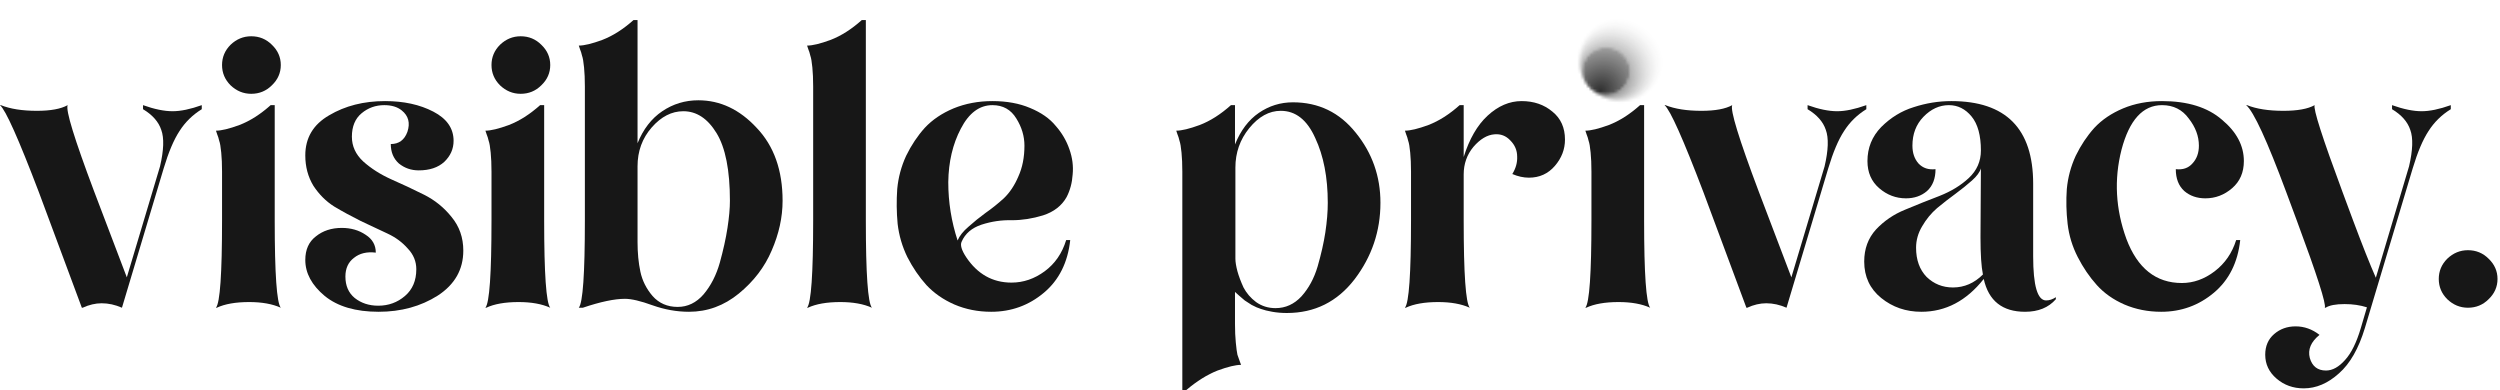
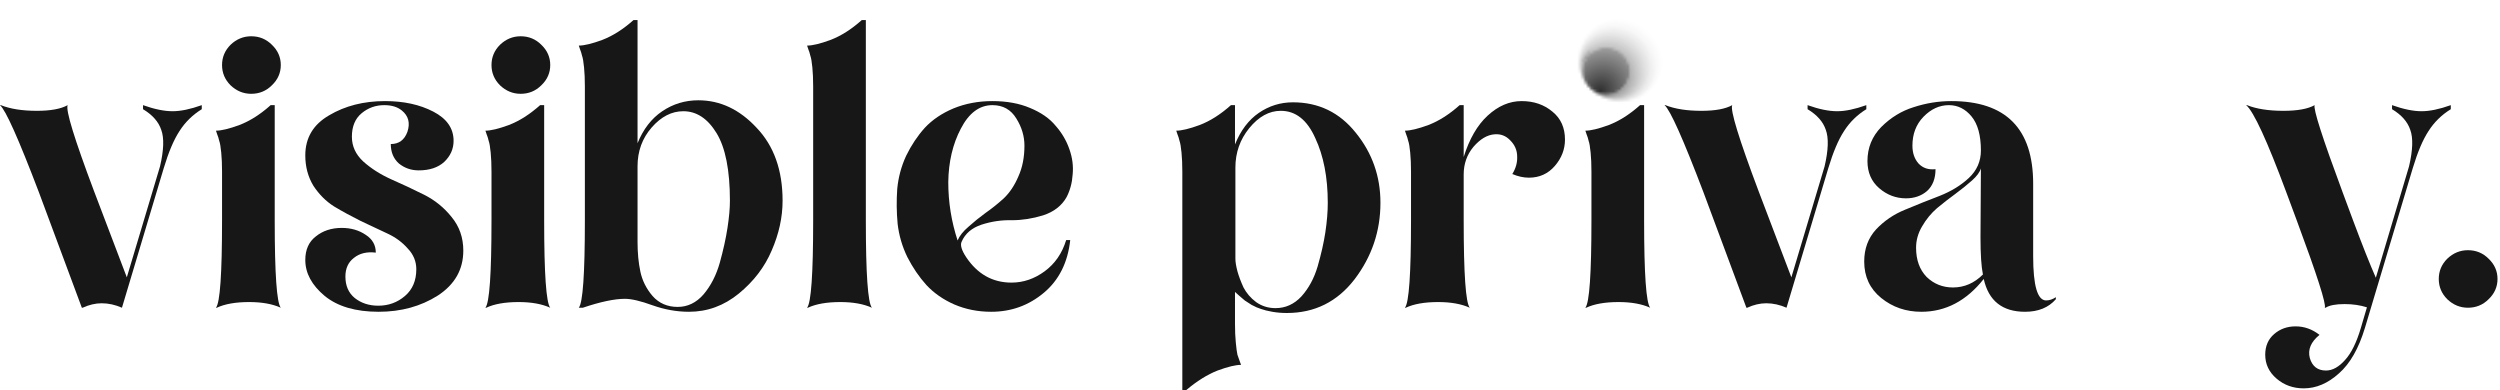
<svg xmlns="http://www.w3.org/2000/svg" width="890" height="139" viewBox="0 0 890 139" fill="none">
  <path d="M13.847 68.443C6.635 49.5 2.019 39.163 0 37.432H0.288C3.654 38.779 7.933 39.452 13.126 39.452C18.03 39.452 21.684 38.779 24.088 37.432C23.318 39.163 26.444 49.356 33.463 68.011L45.146 98.733L56.974 59.212C58.32 53.443 58.464 49.116 57.406 46.231C56.445 43.346 54.281 40.894 50.916 38.875V37.432C54.954 38.875 58.464 39.596 61.445 39.596C64.33 39.596 67.791 38.875 71.83 37.432V38.875C68.561 40.894 65.916 43.49 63.897 46.663C61.878 49.741 60.003 54.164 58.272 59.933L43.415 109.551C41.011 108.493 38.607 107.964 36.203 107.964C33.992 107.964 31.732 108.493 29.424 109.551H29.136L13.847 68.443Z" fill="#171717" />
  <path d="M76.885 109.551C78.328 107.82 79.049 97.483 79.049 78.54V61.087C79.049 58.491 78.953 56.231 78.76 54.308C78.568 52.289 78.328 50.895 78.039 50.125C77.847 49.26 77.606 48.49 77.318 47.817C77.029 47.048 76.885 46.615 76.885 46.519C78.808 46.519 81.597 45.846 85.251 44.5C89.001 43.058 92.703 40.702 96.357 37.432H97.799V78.54C97.799 97.483 98.521 107.82 99.963 109.551C96.982 108.205 93.232 107.532 88.713 107.532C83.905 107.532 80.058 108.205 77.174 109.551H76.885ZM82.078 30.365C80.058 28.345 79.049 25.942 79.049 23.153C79.049 20.364 80.058 17.96 82.078 15.941C84.193 13.922 86.645 12.912 89.434 12.912C92.318 12.912 94.77 13.922 96.79 15.941C98.905 17.96 99.963 20.364 99.963 23.153C99.963 25.942 98.905 28.345 96.79 30.365C94.77 32.384 92.318 33.394 89.434 33.394C86.645 33.394 84.193 32.384 82.078 30.365Z" fill="#171717" />
  <path d="M134.792 110.993C126.618 110.993 120.224 109.118 115.608 105.368C110.993 101.522 108.685 97.243 108.685 92.531C108.685 88.877 109.935 86.088 112.435 84.165C114.935 82.146 118.012 81.136 121.666 81.136C124.936 81.136 127.772 81.954 130.176 83.588C132.58 85.127 133.782 87.242 133.782 89.935C130.609 89.55 128.013 90.175 125.993 91.81C123.974 93.348 122.964 95.56 122.964 98.445C122.964 101.714 124.07 104.262 126.282 106.089C128.59 107.916 131.378 108.83 134.648 108.83C138.302 108.83 141.475 107.676 144.167 105.368C146.86 103.06 148.206 99.887 148.206 95.848C148.206 93.06 147.196 90.608 145.177 88.492C143.254 86.281 140.85 84.502 137.965 83.156C135.08 81.809 131.907 80.319 128.445 78.684C124.984 76.953 121.81 75.222 118.926 73.492C116.041 71.665 113.589 69.213 111.57 66.135C109.646 62.962 108.685 59.356 108.685 55.318C108.685 49.068 111.522 44.308 117.195 41.038C122.868 37.673 129.503 35.99 137.1 35.99C143.734 35.99 149.456 37.24 154.264 39.74C159.072 42.24 161.476 45.702 161.476 50.125C161.476 53.01 160.37 55.51 158.158 57.626C155.947 59.645 152.918 60.654 149.071 60.654C146.379 60.654 144.023 59.837 142.004 58.203C140.08 56.472 139.119 54.164 139.119 51.279C142.004 51.279 143.975 49.837 145.033 46.952C146.09 43.779 145.417 41.231 143.013 39.307C141.475 38.057 139.407 37.432 136.811 37.432C133.734 37.432 131.042 38.394 128.734 40.317C126.426 42.24 125.272 45.029 125.272 48.683C125.272 52.048 126.618 54.981 129.311 57.481C132.099 59.981 135.417 62.097 139.263 63.828C143.206 65.559 147.1 67.386 150.946 69.309C154.793 71.232 158.062 73.876 160.754 77.242C163.543 80.607 164.937 84.598 164.937 89.213C164.937 95.945 161.908 101.281 155.85 105.224C149.792 109.07 142.773 110.993 134.792 110.993Z" fill="#171717" />
  <path d="M172.808 109.551C174.251 107.82 174.972 97.483 174.972 78.54V61.087C174.972 58.491 174.876 56.231 174.683 54.308C174.491 52.289 174.251 50.895 173.962 50.125C173.77 49.26 173.53 48.49 173.241 47.817C172.953 47.048 172.808 46.615 172.808 46.519C174.731 46.519 177.52 45.846 181.174 44.5C184.924 43.058 188.626 40.702 192.28 37.432H193.723V78.54C193.723 97.483 194.444 107.82 195.886 109.551C192.905 108.205 189.155 107.532 184.636 107.532C179.828 107.532 175.982 108.205 173.097 109.551H172.808ZM178.001 30.365C175.982 28.345 174.972 25.942 174.972 23.153C174.972 20.364 175.982 17.96 178.001 15.941C180.116 13.922 182.568 12.912 185.357 12.912C188.242 12.912 190.694 13.922 192.713 15.941C194.829 17.96 195.886 20.364 195.886 23.153C195.886 25.942 194.829 28.345 192.713 30.365C190.694 32.384 188.242 33.394 185.357 33.394C182.568 33.394 180.116 32.384 178.001 30.365Z" fill="#171717" />
  <path d="M208.214 30.797C208.214 28.201 208.118 25.942 207.926 24.018C207.733 21.999 207.493 20.605 207.204 19.835C207.012 18.97 206.772 18.201 206.483 17.528C206.195 16.758 206.05 16.326 206.05 16.23C207.974 16.23 210.762 15.556 214.416 14.21C218.166 12.768 221.868 10.412 225.522 7.143H226.965V50.991C228.984 45.99 231.917 42.192 235.763 39.596C239.61 37 243.889 35.702 248.6 35.702C256.389 35.702 263.313 38.971 269.371 45.51C275.525 51.952 278.602 60.606 278.602 71.472C278.602 77.338 277.304 83.252 274.707 89.213C272.207 95.079 268.313 100.175 263.024 104.503C257.735 108.83 251.822 110.993 245.283 110.993C240.956 110.993 236.629 110.224 232.302 108.685C228.071 107.147 224.801 106.378 222.493 106.378C218.743 106.378 213.743 107.435 207.493 109.551H206.05C207.493 107.82 208.214 97.483 208.214 78.54V30.797ZM226.965 59.212V86.184C226.965 90.031 227.301 93.541 227.974 96.714C228.648 99.887 230.09 102.772 232.302 105.368C234.609 107.964 237.59 109.262 241.244 109.262C244.802 109.262 247.879 107.772 250.475 104.791C253.072 101.714 254.995 97.964 256.245 93.541C257.495 89.021 258.408 84.886 258.985 81.136C259.562 77.386 259.851 74.165 259.851 71.472C259.851 60.606 258.264 52.577 255.091 47.385C251.918 42.192 247.975 39.596 243.264 39.596C239.129 39.596 235.379 41.519 232.013 45.365C228.648 49.212 226.965 53.827 226.965 59.212Z" fill="#171717" />
  <path d="M289.488 30.797C289.488 28.201 289.392 25.942 289.2 24.018C289.007 21.999 288.767 20.605 288.479 19.835C288.286 18.97 288.046 18.201 287.757 17.528C287.469 16.758 287.325 16.326 287.325 16.23C289.248 16.23 292.036 15.556 295.69 14.21C299.441 12.768 303.143 10.412 306.797 7.143H308.239V78.54C308.239 97.483 308.96 107.82 310.403 109.551C307.422 108.205 303.671 107.532 299.152 107.532C294.344 107.532 290.498 108.205 287.613 109.551H287.325C288.767 107.82 289.488 97.483 289.488 78.54V30.797Z" fill="#171717" />
  <path d="M352.876 110.993C348.164 110.993 343.789 110.128 339.75 108.397C335.808 106.666 332.49 104.358 329.798 101.474C327.202 98.589 324.942 95.271 323.019 91.521C321.192 87.771 320.038 83.829 319.557 79.694C319.172 75.559 319.124 71.424 319.413 67.289C319.798 63.155 320.855 59.212 322.586 55.462C324.413 51.712 326.625 48.394 329.221 45.51C331.913 42.625 335.327 40.317 339.462 38.586C343.693 36.855 348.308 35.99 353.309 35.99C358.405 35.99 362.876 36.807 366.723 38.442C370.665 40.077 373.694 42.192 375.81 44.788C378.021 47.289 379.656 50.077 380.714 53.154C381.771 56.135 382.156 59.116 381.867 62.097C381.675 65.078 380.954 67.77 379.704 70.174C377.973 73.251 375.185 75.415 371.338 76.665C367.588 77.819 363.886 78.396 360.232 78.396C356.578 78.299 352.972 78.828 349.414 79.982C345.952 81.136 343.597 83.156 342.347 86.04C341.77 87.194 342.298 89.021 343.933 91.521C347.972 97.579 353.357 100.608 360.088 100.608C364.319 100.608 368.261 99.262 371.915 96.57C375.569 93.877 378.117 90.175 379.56 85.463H381.002C380.137 93.444 377.012 99.695 371.627 104.214C366.242 108.734 359.992 110.993 352.876 110.993ZM353.309 37.432C348.693 37.432 344.943 40.221 342.058 45.798C339.173 51.279 337.683 57.626 337.587 64.837C337.587 71.953 338.693 78.876 340.904 85.608C341.577 83.973 342.875 82.338 344.799 80.704C346.722 78.973 348.741 77.338 350.857 75.799C353.068 74.261 355.232 72.53 357.347 70.607C359.463 68.588 361.194 65.991 362.54 62.818C363.982 59.645 364.703 55.991 364.703 51.856C364.703 48.49 363.742 45.269 361.819 42.192C359.895 39.019 357.059 37.432 353.309 37.432Z" fill="#171717" />
  <path d="M418.744 46.519C420.667 46.519 423.455 45.846 427.109 44.5C430.86 43.058 434.562 40.702 438.216 37.432H439.658V51.423C441.677 46.423 444.514 42.673 448.168 40.173C451.822 37.673 455.861 36.423 460.284 36.423C469.419 36.423 476.871 40.029 482.641 47.24C488.506 54.452 491.439 62.77 491.439 72.194C491.439 82.29 488.362 91.377 482.208 99.454C476.054 107.435 468.025 111.426 458.12 111.426C456.293 111.426 454.563 111.282 452.928 110.993C451.293 110.705 449.947 110.368 448.889 109.984C447.928 109.695 446.822 109.214 445.572 108.541C444.418 107.772 443.601 107.243 443.12 106.955C442.735 106.666 442.062 106.089 441.1 105.224L439.658 103.926V115.32C439.658 117.82 439.754 120.032 439.947 121.955C440.139 123.975 440.331 125.417 440.523 126.282C440.812 127.148 441.1 127.965 441.389 128.734L441.822 129.888C439.898 129.888 437.11 130.561 433.456 131.908C429.802 133.35 426.1 135.658 422.35 138.831H420.907V61.087C420.907 58.491 420.811 56.231 420.619 54.308C420.426 52.289 420.186 50.895 419.898 50.125C419.705 49.26 419.465 48.49 419.176 47.817C418.888 47.048 418.744 46.615 418.744 46.519ZM439.802 59.645V92.098C439.802 93.252 440.043 94.743 440.523 96.57C441.004 98.3 441.725 100.224 442.687 102.339C443.745 104.358 445.235 106.089 447.158 107.532C449.178 108.974 451.485 109.695 454.082 109.695C457.64 109.695 460.717 108.301 463.313 105.512C465.909 102.627 467.832 99.07 469.082 94.839C470.332 90.512 471.246 86.473 471.823 82.723C472.4 78.876 472.688 75.367 472.688 72.194C472.688 63.155 471.198 55.462 468.217 49.116C465.332 42.673 461.246 39.452 455.957 39.452C451.822 39.452 448.072 41.519 444.706 45.654C441.437 49.693 439.802 54.356 439.802 59.645Z" fill="#171717" />
  <path d="M502.322 61.087C502.322 58.491 502.226 56.231 502.034 54.308C501.841 52.289 501.601 50.895 501.313 50.125C501.12 49.26 500.88 48.49 500.591 47.817C500.303 47.048 500.159 46.615 500.159 46.519C502.082 46.519 504.87 45.846 508.524 44.5C512.275 43.058 515.977 40.702 519.631 37.432H521.073V55.895C523.092 49.452 525.929 44.548 529.583 41.182C533.333 37.721 537.372 35.99 541.699 35.99C546.026 35.99 549.68 37.24 552.661 39.74C555.642 42.144 557.132 45.462 557.132 49.693C557.132 53.154 555.93 56.279 553.526 59.068C551.122 61.856 548.045 63.251 544.295 63.251C542.372 63.251 540.401 62.818 538.382 61.953C539.632 59.933 540.209 57.866 540.112 55.751C540.112 53.539 539.295 51.616 537.66 49.981C536.122 48.346 534.247 47.625 532.035 47.817C529.439 48.01 526.939 49.5 524.535 52.289C522.227 55.077 521.073 58.347 521.073 62.097V78.54C521.073 97.483 521.794 107.82 523.237 109.551C520.256 108.205 516.506 107.532 511.986 107.532C507.178 107.532 503.332 108.205 500.447 109.551H500.159C501.601 107.82 502.322 97.483 502.322 78.54V61.087Z" fill="#171717" />
  <path d="M564.389 109.551C565.832 107.82 566.553 97.483 566.553 78.54V61.087C566.553 58.491 566.457 56.231 566.264 54.308C566.072 52.289 565.832 50.895 565.543 50.125C565.351 49.26 565.11 48.49 564.822 47.817C564.534 47.048 564.389 46.615 564.389 46.519C566.312 46.519 569.101 45.846 572.755 44.5C576.505 43.058 580.207 40.702 583.861 37.432H585.304V78.54C585.304 97.483 586.025 107.82 587.467 109.551C584.486 108.205 580.736 107.532 576.217 107.532C571.409 107.532 567.563 108.205 564.678 109.551H564.389Z" fill="#171717" />
  <path d="M606.43 68.443C599.218 49.5 594.602 39.163 592.583 37.432H592.872C596.237 38.779 600.516 39.452 605.709 39.452C610.613 39.452 614.267 38.779 616.671 37.432C615.901 39.163 619.027 49.356 626.046 68.011L637.729 98.733L649.557 59.212C650.903 53.443 651.047 49.116 649.989 46.231C649.028 43.346 646.864 40.894 643.499 38.875V37.432C647.537 38.875 651.047 39.596 654.028 39.596C656.913 39.596 660.375 38.875 664.413 37.432V38.875C661.144 40.894 658.499 43.49 656.48 46.663C654.461 49.741 652.586 54.164 650.855 59.933L635.998 109.551C633.595 108.493 631.191 107.964 628.787 107.964C626.575 107.964 624.315 108.493 622.008 109.551H621.719L606.43 68.443Z" fill="#171717" />
  <path d="M663.659 93.108C663.659 88.588 665.054 84.79 667.842 81.713C670.727 78.636 674.189 76.28 678.227 74.645C682.362 72.915 686.449 71.28 690.487 69.741C694.622 68.107 698.084 65.991 700.872 63.395C703.757 60.703 705.2 57.433 705.2 53.587C705.2 48.202 704.094 44.163 701.882 41.471C699.67 38.779 696.978 37.432 693.805 37.432C690.439 37.432 687.41 38.827 684.718 41.615C682.122 44.308 680.823 47.721 680.823 51.856C680.823 54.452 681.545 56.568 682.987 58.203C684.526 59.837 686.545 60.51 689.045 60.222C689.045 63.587 688.035 66.184 686.016 68.011C683.997 69.741 681.497 70.607 678.516 70.607C674.958 70.607 671.785 69.405 668.996 67.001C666.207 64.597 664.813 61.376 664.813 57.337C664.813 52.625 666.448 48.587 669.717 45.221C673.083 41.856 676.929 39.5 681.256 38.154C685.679 36.711 690.151 35.99 694.67 35.99C714.094 35.99 723.806 45.798 723.806 65.414V91.233C723.806 101.714 725.345 106.955 728.422 106.955C729.576 106.955 730.729 106.57 731.883 105.801V106.522C729.287 109.503 725.633 110.993 720.921 110.993C712.844 110.993 707.94 107.099 706.209 99.31C700.055 107.099 692.651 110.993 683.997 110.993C678.516 110.993 673.756 109.359 669.717 106.089C665.679 102.82 663.659 98.493 663.659 93.108ZM682.122 88.204C682.122 92.531 683.372 95.993 685.872 98.589C688.468 101.089 691.593 102.339 695.247 102.339C699.286 102.339 702.844 100.8 705.921 97.723C705.344 94.935 705.055 90.512 705.055 84.454L705.2 59.933C704.815 61.279 703.757 62.722 702.026 64.26C700.295 65.799 698.324 67.386 696.113 69.02C693.997 70.559 691.834 72.242 689.622 74.069C687.506 75.896 685.728 78.059 684.285 80.559C682.843 82.963 682.122 85.511 682.122 88.204Z" fill="#171717" />
-   <path d="M769.392 110.993C764.68 110.993 760.305 110.128 756.266 108.397C752.324 106.666 749.054 104.358 746.458 101.474C743.862 98.589 741.602 95.271 739.679 91.521C737.756 87.771 736.554 83.829 736.073 79.694C735.592 75.559 735.496 71.424 735.785 67.289C736.169 63.155 737.227 59.212 738.958 55.462C740.785 51.712 742.996 48.394 745.593 45.51C748.285 42.625 751.699 40.317 755.833 38.586C759.968 36.855 764.584 35.99 769.68 35.99C778.815 35.99 785.931 38.202 791.027 42.625C796.22 46.952 798.816 51.856 798.816 57.337C798.816 61.376 797.422 64.597 794.633 67.001C791.845 69.405 788.671 70.607 785.114 70.607C782.133 70.607 779.633 69.741 777.613 68.011C775.594 66.184 774.584 63.587 774.584 60.222C777.084 60.51 779.056 59.837 780.498 58.203C782.037 56.568 782.806 54.452 782.806 51.856C782.806 48.49 781.604 45.269 779.2 42.192C776.892 39.019 773.719 37.432 769.68 37.432C762.853 37.432 758.045 42.721 755.257 53.298C752.564 63.876 753.141 74.453 756.987 85.031C760.93 95.512 767.517 100.752 776.748 100.752C780.883 100.752 784.777 99.358 788.431 96.57C792.085 93.781 794.633 90.079 796.076 85.463H797.518C796.653 93.444 793.527 99.695 788.143 104.214C782.758 108.734 776.507 110.993 769.392 110.993Z" fill="#171717" />
  <path d="M799.642 37.432H799.931C803.296 38.779 807.623 39.452 812.912 39.452C817.912 39.452 821.614 38.779 824.018 37.432C823.441 38.682 826.759 49.019 833.971 68.443L837.721 78.54C840.99 87.29 843.682 94.069 845.798 98.877L857.625 59.212C858.972 53.443 859.116 49.116 858.058 46.231C857.097 43.346 854.933 40.894 851.567 38.875V37.432C855.606 38.875 859.116 39.596 862.097 39.596C864.981 39.596 868.443 38.875 872.482 37.432V38.875C869.212 40.894 866.568 43.49 864.549 46.663C862.529 49.741 860.654 54.164 858.924 59.933L841.904 116.763C839.692 124.071 836.615 129.456 832.672 132.917C828.73 136.475 824.547 138.254 820.124 138.254C816.374 138.254 813.152 137.1 810.46 134.792C807.767 132.485 806.421 129.648 806.421 126.282C806.421 123.205 807.479 120.753 809.594 118.926C811.71 117.099 814.258 116.186 817.239 116.186C820.316 116.186 823.153 117.195 825.749 119.215C822.672 121.715 821.518 124.455 822.287 127.436C823.153 130.417 825.076 131.908 828.057 131.908C830.365 131.908 832.624 130.658 834.836 128.157C837.048 125.753 838.923 121.955 840.461 116.763L842.625 109.407C840.221 108.637 837.576 108.253 834.692 108.253C831.518 108.253 829.259 108.685 827.913 109.551H827.624C828.201 108.301 824.884 97.964 817.672 78.54L813.922 68.443C807.094 50.077 802.335 39.74 799.642 37.432Z" fill="#171717" />
  <path d="M871.229 106.522C869.209 104.503 868.2 102.099 868.2 99.31C868.2 96.522 869.209 94.118 871.229 92.098C873.344 90.079 875.796 89.069 878.585 89.069C881.47 89.069 883.922 90.079 885.941 92.098C888.056 94.118 889.114 96.522 889.114 99.31C889.114 102.099 888.056 104.503 885.941 106.522C883.922 108.541 881.47 109.551 878.585 109.551C875.796 109.551 873.344 108.541 871.229 106.522Z" fill="#171717" />
  <g style="mix-blend-mode: multiply">
    <mask id="mask0_96_2970" style="mask-type: alpha" maskUnits="userSpaceOnUse" x="555" y="0" width="44" height="43">
      <g clip-path="url(#clip0_96_2970)">
        <path opacity="0.01" d="M589.075 12.105C584.028 5.493 574.575 4.225 567.964 9.273C561.352 14.32 560.09 23.735 565.102 30.345C565.107 30.351 565.111 30.358 565.116 30.364C560.108 23.783 561.375 14.387 567.951 9.367C574.527 4.347 583.944 5.603 588.97 12.185C593.995 18.768 592.733 28.179 586.15 33.205C579.567 38.231 570.176 36.97 565.146 30.406C565.151 30.412 565.156 30.419 565.161 30.425C570.215 37.003 579.644 38.255 586.242 33.217C592.841 28.18 594.123 18.716 589.075 12.105Z" fill="white" />
        <path opacity="0.02" d="M588.969 12.186C583.944 5.604 574.534 4.341 567.951 9.368C561.367 14.394 560.109 23.785 565.116 30.367C565.116 30.367 565.109 30.358 565.105 30.352C565.104 30.351 565.102 30.349 565.101 30.347C560.131 23.796 561.397 14.454 567.937 9.461C574.477 4.468 583.859 5.713 588.863 12.267C593.867 18.821 592.609 28.189 586.056 33.191C579.504 38.194 570.17 36.942 565.161 30.423C565.16 30.422 565.158 30.419 565.157 30.418C565.153 30.413 565.15 30.409 565.146 30.404C570.175 36.969 579.573 38.224 586.15 33.203C592.727 28.182 593.995 18.769 588.969 12.186Z" fill="white" />
        <path opacity="0.03" d="M588.863 12.266C583.86 5.712 574.492 4.456 567.938 9.459C561.384 14.463 560.134 23.796 565.102 30.346C560.155 23.824 561.414 14.523 567.926 9.552C574.438 4.58 583.777 5.822 588.759 12.346C593.74 18.871 592.489 28.198 585.964 33.179C579.44 38.16 570.149 36.914 565.161 30.423C570.171 36.943 579.517 38.184 586.056 33.191C592.596 28.198 593.867 18.82 588.863 12.266Z" fill="white" />
        <path opacity="0.04" d="M588.759 12.345C583.778 5.82 574.451 4.569 567.926 9.55C561.402 14.532 560.155 23.822 565.103 30.345C565.104 30.346 565.106 30.348 565.106 30.35C565.11 30.355 565.113 30.359 565.117 30.364L565.114 30.36C560.176 23.865 561.426 14.596 567.914 9.643C574.401 4.69 583.694 5.93 588.653 12.426C593.612 18.921 592.366 28.207 585.871 33.166C579.376 38.125 570.112 36.882 565.148 30.407L565.145 30.403C565.145 30.403 565.152 30.412 565.156 30.417C565.157 30.418 565.159 30.421 565.16 30.422C570.148 36.913 579.451 38.15 585.963 33.178C592.475 28.207 593.74 18.869 588.759 12.345Z" fill="white" />
        <path opacity="0.05" d="M588.652 12.427C583.694 5.932 574.409 4.685 567.913 9.644C561.418 14.603 560.176 23.867 565.114 30.361C560.198 23.896 561.442 14.668 567.901 9.736C574.361 4.805 583.611 6.041 588.548 12.507C593.484 18.973 592.245 28.218 585.778 33.155C579.311 38.093 570.089 36.854 565.148 30.408C570.112 36.884 579.383 38.12 585.87 33.167C592.358 28.215 593.611 18.922 588.652 12.427Z" fill="white" />
        <path opacity="0.06" d="M588.548 12.506C583.612 6.04 574.368 4.801 567.901 9.738C561.434 14.675 560.198 23.898 565.114 30.363C560.219 23.928 561.459 14.739 567.887 9.831C574.316 4.923 583.528 6.151 588.442 12.587C593.356 19.024 592.122 28.227 585.685 33.141C579.249 38.055 570.067 36.824 565.148 30.405C570.09 36.851 579.319 38.084 585.779 33.152C592.238 28.221 593.484 18.972 588.548 12.506Z" fill="white" />
        <path opacity="0.07" d="M588.442 12.587C583.528 6.15 574.327 4.915 567.889 9.83C561.451 14.745 560.22 23.925 565.115 30.362L565.118 30.365C565.118 30.365 565.111 30.357 565.107 30.351C565.106 30.35 565.104 30.348 565.104 30.346C560.245 23.94 561.481 14.805 567.876 9.922C574.272 5.039 583.445 6.258 588.337 12.667C593.23 19.075 592.001 28.235 585.593 33.128C579.184 38.02 570.059 36.795 565.16 30.42C565.159 30.419 565.157 30.416 565.156 30.415C565.152 30.41 565.149 30.406 565.145 30.401L565.148 30.405C570.066 36.822 579.256 38.048 585.685 33.14C592.114 28.232 593.357 19.025 588.442 12.587Z" fill="white" />
        <path opacity="0.08" d="M588.337 12.667C583.445 6.259 574.285 5.03 567.876 9.923C561.468 14.815 560.244 23.939 565.103 30.347C560.267 23.97 561.498 14.877 567.865 10.016C574.231 5.156 583.361 6.369 588.231 12.748C593.101 19.127 591.878 28.247 585.499 33.117C579.12 37.987 570.036 36.769 565.16 30.423C570.059 36.798 579.197 38.014 585.592 33.131C591.988 28.248 593.23 19.076 588.337 12.667Z" fill="white" />
        <path opacity="0.09" d="M588.231 12.748C583.361 6.369 574.243 5.144 567.864 10.015C561.485 14.885 560.266 23.968 565.102 30.345C565.103 30.346 565.105 30.349 565.106 30.35C565.11 30.355 565.113 30.359 565.117 30.364C560.286 24.016 561.507 14.951 567.851 10.107C574.196 5.263 583.279 6.478 588.127 12.828C592.974 19.177 591.757 28.254 585.407 33.102C579.057 37.95 569.997 36.736 565.145 30.401C565.145 30.401 565.152 30.41 565.156 30.415C565.157 30.417 565.159 30.419 565.16 30.421C570.037 36.766 579.133 37.975 585.499 33.114C591.866 28.254 593.102 19.127 588.231 12.748Z" fill="white" />
        <path opacity="0.1" d="M588.126 12.829C583.279 6.479 574.201 5.263 567.851 10.11C561.501 14.958 560.285 24.018 565.116 30.368C565.116 30.368 565.107 30.355 565.103 30.35C560.311 24.03 561.531 15.021 567.838 10.205C574.146 5.389 583.195 6.589 588.021 12.91C592.846 19.23 591.634 28.267 585.313 33.092C578.993 37.917 569.991 36.711 565.16 30.422C565.155 30.415 565.15 30.409 565.146 30.404C569.997 36.737 579.063 37.948 585.408 33.105C591.753 28.261 592.974 19.179 588.126 12.829Z" fill="white" />
        <path opacity="0.11" d="M588.021 12.909C583.195 6.589 574.159 5.377 567.839 10.202C561.518 15.028 560.31 24.029 565.103 30.347C560.333 24.057 561.547 15.089 567.826 10.295C574.106 5.5 583.113 6.698 587.916 12.989C592.719 19.28 591.513 28.275 585.221 33.079C578.929 37.883 569.97 36.68 565.16 30.421C569.993 36.709 579.006 37.907 585.313 33.091C591.621 28.276 592.846 19.23 588.021 12.909Z" fill="white" />
        <path opacity="0.12" d="M587.916 12.99C583.113 6.699 574.118 5.492 567.827 10.295C561.536 15.098 560.334 24.058 565.103 30.348C565.108 30.354 565.113 30.36 565.117 30.366C560.353 24.104 561.558 15.164 567.814 10.387C574.071 5.611 583.029 6.808 587.81 13.071C592.592 19.334 591.391 28.287 585.128 33.068C578.865 37.85 569.93 36.651 565.145 30.405C565.145 30.405 565.155 30.418 565.159 30.423C569.969 36.682 578.941 37.875 585.22 33.081C591.5 28.286 592.72 19.282 587.916 12.99Z" fill="white" />
        <path opacity="0.13" d="M587.81 13.07C583.029 6.807 574.076 5.607 567.814 10.387C561.553 15.168 560.353 24.103 565.117 30.365C560.375 24.133 561.573 15.234 567.801 10.48C574.028 5.726 582.947 6.917 587.706 13.15C592.465 19.384 591.27 28.294 585.036 33.053C578.802 37.812 569.908 36.619 565.147 30.401C569.932 36.647 578.873 37.841 585.13 33.065C591.386 28.288 592.592 19.333 587.81 13.07Z" fill="white" />
        <path opacity="0.14" d="M587.705 13.149C582.946 6.916 574.035 5.722 567.801 10.481C561.568 15.24 560.375 24.134 565.118 30.366C565.118 30.366 565.114 30.361 565.112 30.358C560.398 24.155 561.594 15.303 567.789 10.573C573.984 5.843 582.863 7.026 587.599 13.23C592.336 19.435 591.146 28.304 584.942 33.041C578.738 37.778 569.893 36.591 565.151 30.409C565.149 30.407 565.147 30.404 565.145 30.401C569.908 36.618 578.807 37.807 585.034 33.053C591.262 28.299 592.464 19.383 587.705 13.149Z" fill="white" />
        <path opacity="0.15" d="M587.6 13.23C582.863 7.026 573.993 5.836 567.789 10.573C561.585 15.309 560.398 24.154 565.112 30.358C565.109 30.354 565.107 30.351 565.104 30.348C560.422 24.175 561.613 15.37 567.777 10.665C573.94 5.96 582.781 7.135 587.495 13.31C592.209 19.485 591.025 28.314 584.85 33.028C578.675 37.742 569.881 36.564 565.159 30.419C565.156 30.415 565.154 30.413 565.151 30.409C569.893 36.591 578.747 37.77 584.942 33.041C591.137 28.311 592.336 19.434 587.6 13.23Z" fill="white" />
        <path opacity="0.16" d="M587.495 13.31C582.781 7.136 573.952 5.951 567.777 10.666C561.602 15.38 560.421 24.174 565.105 30.348C560.444 24.203 561.63 15.443 567.766 10.759C573.901 6.075 582.696 7.245 587.389 13.391C592.082 19.538 590.903 28.325 584.757 33.017C578.61 37.71 569.859 36.535 565.159 30.422C569.88 36.565 578.687 37.736 584.85 33.031C591.013 28.326 592.21 19.487 587.495 13.31Z" fill="white" />
        <path opacity="0.17" d="M587.389 13.391C582.696 7.244 573.91 6.066 567.764 10.757C561.619 15.449 560.445 24.202 565.103 30.346C565.107 30.351 565.111 30.357 565.115 30.362C560.464 24.246 561.641 15.515 567.75 10.851C573.86 6.186 582.614 7.354 587.284 13.471C591.954 19.588 590.78 28.333 584.664 33.002C578.548 37.672 569.822 36.501 565.148 30.403C565.152 30.408 565.156 30.413 565.16 30.418C569.859 36.534 578.623 37.698 584.758 33.014C590.893 28.33 592.082 19.538 587.389 13.391Z" fill="white" />
        <path opacity="0.18" d="M587.284 13.472C582.614 7.355 573.869 6.183 567.752 10.853C561.634 15.524 560.465 24.248 565.116 30.364L565.118 30.367C565.118 30.367 565.111 30.358 565.108 30.354L565.105 30.349C560.488 24.263 561.663 15.585 567.739 10.945C573.816 6.306 582.53 7.465 587.178 13.553C591.826 19.641 590.659 28.344 584.571 32.992C578.483 37.64 569.814 36.477 565.159 30.42L565.155 30.415C565.155 30.415 565.148 30.406 565.145 30.402L565.147 30.405C569.821 36.503 578.553 37.669 584.663 33.005C590.773 28.34 591.955 19.59 587.284 13.472Z" fill="white" />
        <path opacity="0.19" d="M587.178 13.553C582.531 7.465 573.827 6.297 567.739 10.945C561.651 15.593 560.489 24.262 565.105 30.348C560.511 24.292 561.68 15.654 567.727 11.037C573.774 6.421 582.448 7.574 587.074 13.633C591.699 19.691 590.537 28.354 584.479 32.979C578.42 37.605 569.791 36.447 565.159 30.42C569.814 36.477 578.494 37.631 584.571 32.992C590.648 28.352 591.826 19.641 587.178 13.553Z" fill="white" />
        <path opacity="0.2" d="M587.074 13.633C582.448 7.574 573.785 6.412 567.727 11.038C561.668 15.664 560.511 24.292 565.104 30.349L565.108 30.354C565.108 30.354 565.115 30.363 565.118 30.367C560.53 24.338 561.69 15.729 567.714 11.13C573.739 6.531 582.365 7.685 586.968 13.714C591.571 19.743 590.415 28.364 584.385 32.968C578.354 37.572 569.752 36.417 565.144 30.404C565.144 30.404 565.151 30.413 565.154 30.416L565.158 30.421C569.79 36.449 578.43 37.598 584.477 32.981C590.524 28.364 591.699 19.692 587.074 13.633Z" fill="white" />
        <path opacity="0.21" d="M586.968 13.713C582.365 7.684 573.744 6.527 567.713 11.131C561.683 15.735 560.53 24.338 565.117 30.367L565.115 30.365C560.553 24.365 561.707 15.801 567.701 11.225C573.694 6.65 582.281 7.792 586.863 13.793C591.445 19.795 590.293 28.373 584.293 32.953C578.293 37.534 569.733 36.387 565.149 30.404L565.147 30.401C569.753 36.416 578.363 37.565 584.388 32.966C590.412 28.367 591.572 19.744 586.968 13.713Z" fill="white" />
        <path opacity="0.22" d="M586.863 13.793C582.281 7.792 573.703 6.642 567.702 11.224C561.7 15.805 560.552 24.364 565.116 30.363C560.576 24.393 561.725 15.869 567.689 11.316C573.653 6.763 582.198 7.902 586.757 13.874C591.316 19.846 590.171 28.382 584.199 32.941C578.227 37.501 569.711 36.358 565.147 30.404C569.732 36.386 578.298 37.529 584.291 32.954C590.285 28.378 591.444 19.794 586.863 13.793Z" fill="white" />
        <path opacity="0.23" d="M586.757 13.873C582.198 7.901 573.661 6.756 567.689 11.316C561.717 15.875 560.576 24.392 565.116 30.363L565.118 30.365C565.115 30.361 565.112 30.358 565.108 30.352L565.104 30.347C560.598 24.406 561.745 15.935 567.676 11.407C573.607 6.878 582.115 8.011 586.652 13.953C591.189 19.896 590.049 28.392 584.107 32.928C578.164 37.465 569.702 36.33 565.158 30.418L565.154 30.413C565.154 30.413 565.147 30.404 565.144 30.4L565.146 30.402C569.709 36.355 578.234 37.493 584.198 32.94C590.162 28.386 591.316 19.845 586.757 13.873Z" fill="white" />
        <path opacity="0.24" d="M586.653 13.954C582.116 8.011 573.62 6.872 567.677 11.408C561.735 15.945 560.6 24.407 565.106 30.349C560.622 24.437 561.763 16.009 567.666 11.502C573.569 6.995 582.032 8.121 586.547 14.035C591.061 19.948 589.928 28.402 584.014 32.918C578.099 37.433 569.679 36.302 565.158 30.42C569.702 36.333 578.176 37.459 584.107 32.931C590.038 28.403 591.189 19.896 586.653 13.954Z" fill="white" />
        <path opacity="0.25" d="M586.546 14.035C582.032 8.122 573.579 6.988 567.664 11.503C561.75 16.019 560.621 24.439 565.104 30.351L565.108 30.356C565.108 30.356 565.115 30.364 565.118 30.368C565.118 30.368 565.114 30.363 565.112 30.361C560.64 24.477 561.774 16.083 567.65 11.597C573.527 7.11 581.948 8.232 586.44 14.116C590.932 20 589.804 28.412 583.92 32.904C578.036 37.396 569.646 36.271 565.15 30.408C565.148 30.406 565.146 30.403 565.144 30.401C565.144 30.401 565.151 30.41 565.154 30.413L565.158 30.418C569.68 36.302 578.111 37.422 584.014 32.916C589.916 28.409 591.061 19.948 586.546 14.035Z" fill="white" />
        <path opacity="0.26" d="M586.44 14.115C581.948 8.232 573.537 7.102 567.652 11.595C561.767 16.088 560.643 24.477 565.113 30.359C565.11 30.355 565.108 30.353 565.105 30.349C560.665 24.496 561.795 16.149 567.639 11.687C573.484 7.226 581.865 8.34 586.336 14.195C590.806 20.051 589.683 28.421 583.828 32.891C577.972 37.362 569.634 36.243 565.158 30.418C565.155 30.414 565.153 30.412 565.15 30.408C569.647 36.272 578.044 37.39 583.92 32.904C589.796 28.418 590.933 20 586.44 14.115Z" fill="white" />
        <path opacity="0.27" d="M586.336 14.196C581.865 8.34 573.495 7.217 567.64 11.688C561.784 16.159 560.666 24.497 565.106 30.35C560.687 24.525 561.812 16.22 567.627 11.78C573.442 7.341 581.782 8.45 586.23 14.277C590.678 20.103 589.561 28.432 583.734 32.88C577.908 37.329 569.612 36.216 565.157 30.42C569.633 36.245 577.983 37.355 583.827 32.893C589.671 28.431 590.806 20.052 586.336 14.196Z" fill="white" />
        <path opacity="0.28" d="M586.23 14.276C581.782 8.45 573.454 7.332 567.627 11.78C561.801 16.228 560.688 24.524 565.106 30.349C565.109 30.353 565.11 30.356 565.113 30.359C560.709 24.564 561.827 16.293 567.615 11.874C573.403 7.455 581.7 8.559 586.125 14.356C590.551 20.153 589.44 28.441 583.642 32.868C577.844 37.294 569.581 36.185 565.151 30.409C565.154 30.413 565.156 30.416 565.159 30.419C569.614 36.217 577.922 37.32 583.737 32.88C589.552 28.441 590.678 20.103 586.23 14.276Z" fill="white" />
        <path opacity="0.29" d="M586.125 14.355C581.699 8.558 573.413 7.447 567.614 11.874C561.816 16.3 560.709 24.564 565.113 30.359C565.115 30.361 565.117 30.364 565.119 30.366C560.731 24.6 561.84 16.365 567.602 11.966C573.365 7.567 581.616 8.669 586.019 14.436C590.422 20.204 589.316 28.45 583.549 32.853C577.781 37.257 569.551 36.153 565.144 30.4C565.146 30.402 565.148 30.405 565.15 30.407C569.58 36.183 577.853 37.285 583.641 32.866C589.429 28.447 590.551 20.152 586.125 14.355Z" fill="white" />
        <path opacity="0.3" d="M586.019 14.438C581.616 8.67 573.37 7.564 567.602 11.967C561.835 16.371 560.731 24.601 565.119 30.368C560.752 24.629 561.857 16.437 567.59 12.06C573.323 7.683 581.533 8.778 585.915 14.518C590.296 20.257 589.196 28.461 583.457 32.843C577.717 37.224 569.529 36.126 565.144 30.401C569.551 36.154 577.786 37.254 583.549 32.855C589.311 28.456 590.423 20.207 586.019 14.438Z" fill="white" />
        <path opacity="0.31" d="M585.914 14.516C581.532 8.777 573.328 7.677 567.59 12.058C561.851 16.439 560.752 24.628 565.119 30.366C565.119 30.366 565.11 30.355 565.106 30.35C560.776 24.641 561.879 16.501 567.577 12.151C573.276 7.8 581.449 8.887 585.808 14.597C590.168 20.307 589.073 28.47 583.363 32.83C577.653 37.189 569.521 36.099 565.156 30.417C565.152 30.412 565.147 30.406 565.143 30.401C569.528 36.126 577.722 37.219 583.455 32.842C589.188 28.465 590.296 20.256 585.914 14.516Z" fill="white" />
        <path opacity="0.32" d="M585.808 14.599C581.449 8.889 573.286 7.794 567.577 12.152C561.868 16.511 560.776 24.643 565.106 30.351C560.799 24.672 561.895 16.575 567.565 12.247C573.234 7.918 581.367 8.998 585.704 14.679C590.041 20.36 588.952 28.48 583.271 32.817C577.59 37.154 569.501 36.069 565.158 30.417C569.524 36.098 577.667 37.18 583.365 32.829C589.064 28.479 590.168 20.309 585.808 14.599Z" fill="white" />
        <path opacity="0.33" d="M585.704 14.678C581.367 8.997 573.246 7.909 567.565 12.246C561.884 16.583 560.799 24.672 565.107 30.351C565.11 30.356 565.115 30.362 565.119 30.367C560.819 24.717 561.906 16.649 567.552 12.338C573.199 8.028 581.283 9.107 585.598 14.759C589.913 20.41 588.829 28.49 583.177 32.804C577.526 37.119 569.462 36.038 565.145 30.401C565.145 30.401 565.153 30.412 565.157 30.417C569.5 36.069 577.6 37.145 583.27 32.817C588.939 28.489 590.041 20.359 585.704 14.678Z" fill="white" />
        <path opacity="0.34" d="M585.598 14.758C581.283 9.107 573.204 8.023 567.552 12.338C561.901 16.652 560.819 24.716 565.119 30.367C565.116 30.363 565.113 30.359 565.11 30.355L565.107 30.352C560.844 24.73 561.929 16.716 567.541 12.431C573.153 8.147 581.201 9.216 585.493 14.838C589.785 20.46 588.708 28.498 583.085 32.792C577.461 37.085 569.455 36.01 565.157 30.417L565.154 30.413C565.154 30.413 565.148 30.405 565.145 30.401C569.463 36.038 577.532 37.116 583.178 32.805C588.824 28.495 589.912 20.41 585.598 14.758Z" fill="white" />
-         <path opacity="0.35" d="M585.493 14.839C581.201 9.217 573.163 8.138 567.54 12.431C561.917 16.724 560.844 24.73 565.106 30.351C560.865 24.759 561.945 16.785 567.528 12.523C573.11 8.261 581.117 9.326 585.387 14.92C589.658 20.514 588.585 28.51 582.991 32.781C577.397 37.052 569.433 35.983 565.156 30.418C569.455 36.013 577.472 37.078 583.084 32.793C588.696 28.509 589.786 20.462 585.493 14.839Z" fill="white" />
        <path opacity="0.36" d="M585.387 14.919C581.117 9.325 573.12 8.253 567.526 12.524C561.932 16.794 560.864 24.759 565.105 30.351L565.108 30.355C565.108 30.355 565.111 30.359 565.112 30.36C565.11 30.358 565.107 30.354 565.105 30.351C565.103 30.349 565.1 30.345 565.098 30.343C565.096 30.34 565.095 30.337 565.093 30.335C560.889 24.773 561.965 16.853 567.513 12.617C573.061 8.381 581.034 9.435 585.283 14.999C589.531 20.564 588.463 28.518 582.9 32.766C577.336 37.013 569.426 35.953 565.17 30.431C565.168 30.429 565.166 30.426 565.164 30.424C565.162 30.421 565.159 30.417 565.157 30.415C565.156 30.412 565.153 30.408 565.151 30.406C565.152 30.407 565.154 30.41 565.155 30.411L565.157 30.415C569.434 35.98 577.411 37.039 582.993 32.777C588.576 28.515 589.658 20.513 585.387 14.919Z" fill="white" />
        <path opacity="0.36" d="M565.1 30.342C565.1 30.342 565.105 30.348 565.107 30.351C565.105 30.348 565.103 30.346 565.1 30.342ZM565.163 30.424C565.163 30.424 565.158 30.417 565.156 30.415C565.158 30.417 565.161 30.421 565.163 30.424ZM585.282 14.999C581.034 9.434 573.079 8.368 567.516 12.616C561.953 16.863 560.891 24.772 565.096 30.333C560.913 24.799 561.985 16.921 567.504 12.708C573.022 8.495 580.951 9.544 585.177 15.079C589.402 20.615 588.341 28.528 582.806 32.754C577.271 36.98 569.404 35.925 565.169 30.431C569.426 35.953 577.35 37.002 582.898 32.766C588.446 28.53 589.531 20.563 585.282 14.999Z" fill="white" />
        <path opacity="0.38" d="M585.177 15.081C580.951 9.546 573.038 8.484 567.502 12.71C561.967 16.936 560.911 24.803 565.095 30.336C565.097 30.338 565.099 30.341 565.101 30.344C565.102 30.346 565.104 30.349 565.107 30.352C565.11 30.356 565.114 30.361 565.118 30.367C560.932 24.862 561.992 17.003 567.491 12.804C572.991 8.605 580.868 9.655 585.072 15.161C589.275 20.667 588.219 28.539 582.714 32.743C577.208 36.946 569.353 35.893 565.146 30.404C565.149 30.407 565.153 30.413 565.157 30.418C565.159 30.42 565.162 30.424 565.164 30.427C565.166 30.429 565.168 30.432 565.17 30.434C569.406 35.927 577.288 36.97 582.807 32.757C588.325 28.543 589.403 20.616 585.177 15.081Z" fill="white" />
        <path opacity="0.38" d="M585.072 15.16C580.868 9.654 572.996 8.598 567.49 12.801C561.984 17.005 560.93 24.859 565.117 30.364L565.119 30.366C565.119 30.366 565.113 30.359 565.11 30.355C565.109 30.354 565.108 30.352 565.107 30.351C560.955 24.875 562.011 17.067 567.477 12.893C572.944 8.72 580.785 9.764 584.966 15.241C589.147 20.717 588.098 28.548 582.62 32.73C577.142 36.912 569.343 35.865 565.155 30.416C565.154 30.415 565.153 30.413 565.152 30.412C565.149 30.408 565.146 30.404 565.143 30.401L565.145 30.403C569.352 35.892 577.213 36.941 582.712 32.742C588.212 28.544 589.274 20.666 585.07 15.161" fill="white" />
        <path opacity="0.4" d="M584.966 15.242C580.784 9.764 572.954 8.714 567.477 12.896C561.999 17.078 560.954 24.878 565.106 30.354C560.975 24.908 562.027 17.141 567.464 12.991C572.901 8.84 580.702 9.873 584.862 15.322C589.021 20.77 587.975 28.558 582.528 32.717C577.081 36.876 569.322 35.836 565.158 30.416C569.346 35.864 577.156 36.903 582.623 32.73C588.089 28.556 589.151 20.718 584.969 15.24" fill="white" />
        <path opacity="0.41" d="M584.861 15.321C580.702 9.873 572.914 8.829 567.466 12.988C562.019 17.147 560.977 24.905 565.109 30.351C565.11 30.352 565.111 30.354 565.112 30.355C565.115 30.359 565.118 30.362 565.12 30.366C560.998 24.948 562.039 17.212 567.453 13.079C572.867 8.946 580.618 9.983 584.755 15.402C588.893 20.821 587.854 28.567 582.435 32.705C577.015 36.842 569.285 35.805 565.144 30.399C565.144 30.399 565.149 30.407 565.152 30.411C565.153 30.412 565.154 30.413 565.155 30.415C569.32 35.835 577.089 36.867 582.526 32.716C587.963 28.565 589.018 20.768 584.859 15.321" fill="white" />
        <path opacity="0.42" d="M584.756 15.402C580.618 9.983 572.872 8.943 567.453 13.081C562.034 17.218 560.997 24.949 565.12 30.368L565.118 30.366C561.02 24.977 562.058 17.284 567.441 13.174C572.825 9.064 580.536 10.092 584.651 15.482C588.766 20.871 587.732 28.577 582.342 32.692C576.953 36.807 569.265 35.776 565.147 30.403L565.145 30.4C569.285 35.805 577.022 36.839 582.436 32.706C587.85 28.572 588.894 20.822 584.757 15.403" fill="white" />
        <path opacity="0.43" d="M584.651 15.482C580.536 10.092 572.83 9.059 567.44 13.174C562.051 17.288 561.019 24.976 565.117 30.365C561.041 25.004 562.073 17.354 567.428 13.266C572.783 9.177 580.452 10.203 584.545 15.563C588.637 20.923 587.61 28.588 582.249 32.681C576.887 36.775 569.242 35.749 565.145 30.404C569.263 35.777 576.957 36.803 582.341 32.694C587.724 28.584 588.764 20.873 584.649 15.483" fill="white" />
        <path opacity="0.44" d="M584.545 15.563C580.452 10.202 572.788 9.173 567.427 13.266C562.065 17.36 561.04 25.006 565.116 30.365L565.118 30.368C565.118 30.368 565.112 30.36 565.109 30.356C565.108 30.355 565.107 30.354 565.106 30.353C561.063 25.023 562.092 17.422 567.413 13.36C572.734 9.298 580.37 10.312 584.44 15.643C588.51 20.974 587.487 28.596 582.156 32.666C576.825 36.736 569.232 35.718 565.156 30.413C565.155 30.412 565.154 30.411 565.153 30.409C565.15 30.406 565.148 30.402 565.145 30.398L565.147 30.401C569.243 35.745 576.895 36.766 582.25 32.678C587.605 28.589 588.64 20.921 584.546 15.559" fill="white" />
        <path opacity="0.45" d="M584.44 15.644C580.369 10.312 572.747 9.29 567.416 13.36C562.085 17.43 561.067 25.023 565.109 30.353C561.088 25.052 562.111 17.493 567.404 13.453C572.697 9.412 580.285 10.422 584.334 15.725C588.382 21.028 587.366 28.607 582.063 32.656C576.76 36.704 569.209 35.692 565.155 30.415C569.231 35.72 576.834 36.73 582.155 32.668C587.476 28.606 588.509 20.976 584.439 15.645" fill="white" />
        <path opacity="0.45" d="M584.334 15.724C580.285 10.421 572.706 9.405 567.403 13.453C562.1 17.502 561.087 25.052 565.108 30.354C565.109 30.355 565.11 30.356 565.111 30.358C565.114 30.361 565.117 30.365 565.12 30.369C565.118 30.366 565.117 30.365 565.115 30.363C561.108 25.09 562.124 17.566 567.39 13.545C572.656 9.525 580.202 10.532 584.228 15.805C588.254 21.079 587.243 28.618 581.969 32.644C576.696 36.67 569.178 35.661 565.147 30.407C565.145 30.404 565.144 30.403 565.142 30.401C565.145 30.404 565.148 30.408 565.151 30.412C565.152 30.413 565.153 30.415 565.154 30.416C569.208 35.692 576.769 36.697 582.062 32.656C587.354 28.616 588.381 21.028 584.333 15.725" fill="white" />
        <path opacity="0.47" d="M584.228 15.805C580.202 10.531 572.663 9.52 567.389 13.546C562.116 17.572 561.108 25.09 565.114 30.363C565.112 30.361 565.109 30.357 565.107 30.354C561.131 25.111 562.142 17.635 567.377 13.638C572.612 9.641 580.12 10.64 584.123 15.885C588.127 21.129 587.123 28.627 581.877 32.631C576.632 36.636 569.164 35.634 565.154 30.416C565.152 30.413 565.149 30.409 565.147 30.407C569.177 35.661 576.703 36.664 581.969 32.644C587.235 28.623 588.254 21.078 584.228 15.805Z" fill="white" />
        <path opacity="0.47" d="M584.123 15.884C580.12 10.64 572.622 9.633 567.377 13.638C562.131 17.642 561.13 25.11 565.107 30.354C561.153 25.14 562.159 17.706 567.364 13.732C572.569 9.759 580.036 10.75 584.017 15.965C587.999 21.18 586.999 28.636 581.784 32.617C576.569 36.599 569.142 35.602 565.155 30.414C569.165 35.632 576.643 36.627 581.878 32.63C587.114 28.633 588.129 21.129 584.125 15.883" fill="white" />
        <path opacity="0.49" d="M584.017 15.966C580.036 10.752 572.58 9.751 567.365 13.733C562.15 17.714 561.154 25.141 565.108 30.354C565.11 30.357 565.113 30.36 565.115 30.363C561.174 25.178 562.174 17.779 567.353 13.825C572.532 9.871 579.953 10.86 583.913 16.046C587.873 21.233 586.878 28.646 581.691 32.606C576.505 36.566 569.112 35.574 565.148 30.407C565.15 30.409 565.153 30.413 565.155 30.415C569.142 35.603 576.579 36.592 581.784 32.618C586.988 28.645 587.999 21.181 584.017 15.966Z" fill="white" />
        <path opacity="0.49" d="M583.913 16.045C579.953 10.858 572.54 9.864 567.353 13.824C562.166 17.783 561.175 25.176 565.115 30.362C565.117 30.364 565.118 30.366 565.12 30.368C561.196 25.212 562.188 17.849 567.341 13.916C572.493 9.982 579.87 10.968 583.807 16.126C587.744 21.283 586.755 28.656 581.598 32.593C576.441 36.531 569.084 35.544 565.142 30.4C565.144 30.402 565.145 30.404 565.147 30.406C569.111 35.574 576.511 36.56 581.69 32.606C586.869 28.652 587.871 21.233 583.912 16.046" fill="white" />
        <path opacity="0.51" d="M583.807 16.125C579.87 10.968 572.497 9.979 567.34 13.916C562.182 17.854 561.195 25.211 565.119 30.369C561.216 25.241 562.203 17.921 567.327 14.009C572.451 10.097 579.787 11.077 583.702 16.205C587.617 21.333 586.635 28.664 581.506 32.58C576.377 36.496 569.061 35.514 565.142 30.399C569.082 35.543 576.446 36.526 581.598 32.593C586.75 28.659 587.744 21.283 583.807 16.125Z" fill="white" />
        <path opacity="0.51" d="M583.702 16.207C579.787 11.079 572.456 10.094 567.327 14.01C562.198 17.926 561.218 25.242 565.119 30.37C565.119 30.37 565.111 30.36 565.107 30.355C561.241 25.256 562.225 17.988 567.313 14.104C572.402 10.219 579.704 11.189 583.596 16.288C587.489 21.386 586.511 28.676 581.413 32.568C576.314 36.461 569.052 35.488 565.154 30.414C565.15 30.409 565.146 30.404 565.143 30.398C569.06 35.514 576.382 36.492 581.506 32.58C586.63 28.668 587.619 21.334 583.703 16.204" fill="white" />
        <path opacity="0.53" d="M583.596 16.287C579.704 11.188 572.414 10.21 567.316 14.103C562.217 17.996 561.242 25.257 565.109 30.354C561.266 25.285 562.243 18.059 567.303 14.195C572.364 10.332 579.621 11.297 583.492 16.367C587.362 21.436 586.389 28.685 581.32 32.555C576.251 36.425 569.031 35.457 565.154 30.413C569.054 35.486 576.324 36.452 581.412 32.568C586.501 28.683 587.489 21.386 583.596 16.287Z" fill="white" />
        <path opacity="0.53" d="M583.491 16.367C579.62 11.297 572.372 10.326 567.303 14.196C562.234 18.066 561.265 25.286 565.109 30.355C565.113 30.36 565.117 30.365 565.121 30.37C561.286 25.331 562.255 18.134 567.292 14.29C572.328 10.445 579.537 11.407 583.385 16.448C587.234 21.489 586.268 28.696 581.226 32.544C576.185 36.393 568.993 35.428 565.142 30.401C565.142 30.401 565.15 30.411 565.154 30.416C569.031 35.46 576.259 36.421 581.32 32.558C586.38 28.695 587.361 21.439 583.491 16.37" fill="white" />
        <path opacity="0.55" d="M583.386 16.447C579.537 11.406 572.331 10.439 567.29 14.288C562.248 18.137 561.284 25.329 565.119 30.369C565.116 30.365 565.114 30.362 565.111 30.358C565.111 30.358 565.109 30.356 565.108 30.355C561.308 25.345 562.274 18.2 567.276 14.381C572.278 10.563 579.455 11.515 583.281 16.527C587.107 21.539 586.145 28.703 581.133 32.529C576.121 36.356 568.985 35.398 565.153 30.411C565.153 30.411 565.151 30.408 565.15 30.407C565.147 30.403 565.145 30.401 565.143 30.397C568.993 35.425 576.191 36.386 581.227 32.541C586.263 28.696 587.235 21.486 583.386 16.445" fill="white" />
        <path opacity="0.55" d="M583.281 16.528C579.455 11.517 572.289 10.555 567.277 14.382C562.265 18.208 561.308 25.344 565.109 30.355C561.331 25.374 562.294 18.271 567.266 14.475C572.238 10.679 579.371 11.627 583.175 16.609C586.979 21.592 586.024 28.715 581.041 32.518C576.059 36.322 568.963 35.371 565.154 30.414C568.985 35.4 576.133 36.351 581.134 32.532C586.136 28.714 587.107 21.54 583.282 16.53" fill="white" />
        <path opacity="0.56" d="M583.175 16.61C579.371 11.627 572.248 10.672 567.266 14.476C562.283 18.279 561.331 25.375 565.109 30.355C565.109 30.355 565.111 30.358 565.112 30.359C565.115 30.363 565.118 30.367 565.12 30.369L565.118 30.367C561.351 25.415 562.304 18.344 567.252 14.566C572.2 10.789 579.289 11.736 583.07 16.689C586.852 21.643 585.902 28.725 580.948 32.506C575.995 36.288 568.93 35.341 565.144 30.401L565.142 30.399C565.142 30.399 565.148 30.406 565.15 30.409C565.15 30.409 565.152 30.412 565.153 30.413C568.962 35.371 576.067 36.314 581.04 32.517C586.012 28.721 586.978 21.591 583.174 16.608" fill="white" />
        <path opacity="0.57" d="M583.07 16.688C579.289 11.735 572.207 10.785 567.253 14.566C562.3 18.348 561.351 25.413 565.119 30.367C561.375 25.444 562.323 18.415 567.242 14.66C572.161 10.905 579.205 11.845 582.964 16.769C586.723 21.693 585.78 28.733 580.855 32.493C575.93 36.254 568.908 35.31 565.144 30.402C568.929 35.341 576 36.285 580.948 32.507C585.896 28.73 586.851 21.643 583.07 16.69" fill="white" />
        <path opacity="0.58" d="M582.964 16.768C579.204 11.843 572.165 10.899 567.24 14.659C562.315 18.419 561.374 25.442 565.117 30.366C561.394 25.471 562.337 18.485 567.226 14.752C572.115 11.02 579.122 11.953 582.86 16.848C586.597 21.744 585.657 28.742 580.763 32.478C575.869 36.215 568.885 35.278 565.146 30.398C568.908 35.308 575.938 36.245 580.857 32.49C585.775 28.735 586.726 21.69 582.966 16.765" fill="white" />
        <path opacity="0.59" d="M582.86 16.85C579.122 11.954 572.124 11.016 567.229 14.753C562.335 18.49 561.398 25.473 565.12 30.366L565.122 30.369C565.122 30.369 565.117 30.363 565.114 30.359C565.114 30.359 565.112 30.356 565.111 30.355C561.421 25.49 562.361 18.553 567.217 14.845C572.073 11.138 579.038 12.064 582.754 16.93C586.469 21.797 585.536 28.753 580.669 32.468C575.803 36.184 568.874 35.254 565.153 30.412C565.153 30.412 565.151 30.41 565.15 30.408C565.147 30.404 565.145 30.402 565.142 30.398L565.144 30.401C568.885 35.282 575.872 36.213 580.762 32.481C585.651 28.748 586.595 21.745 582.858 16.851" fill="white" />
        <path opacity="0.6" d="M582.754 16.93C579.038 12.064 572.082 11.131 567.216 14.846C562.35 18.561 561.42 25.49 565.11 30.356C561.443 25.52 562.375 18.624 567.204 14.938C572.032 11.252 578.956 12.173 582.649 17.01C586.342 21.847 585.414 28.763 580.577 32.456C575.74 36.148 568.852 35.224 565.153 30.412C568.874 35.254 575.813 36.175 580.669 32.468C585.526 28.76 586.469 21.796 582.754 16.93Z" fill="white" />
        <path opacity="0.62" d="M582.649 17.011C578.956 12.174 572.04 11.246 567.203 14.939C562.366 18.632 561.442 25.52 565.11 30.356C565.11 30.356 565.112 30.359 565.113 30.36C565.116 30.364 565.118 30.366 565.121 30.37C561.463 25.563 562.387 18.699 567.191 15.031C571.995 11.364 578.872 12.284 582.543 17.091C586.213 21.899 585.292 28.773 580.483 32.445C575.674 36.116 568.815 35.196 565.141 30.399C565.141 30.399 565.146 30.406 565.149 30.41C565.149 30.41 565.151 30.412 565.152 30.413C568.85 35.226 575.748 36.143 580.576 32.457C585.404 28.771 586.34 21.849 582.647 17.012" fill="white" />
        <path opacity="0.62" d="M582.543 17.091C578.872 12.283 571.998 11.36 567.19 15.032C562.381 18.703 561.461 25.562 565.119 30.371C565.119 30.371 565.113 30.362 565.109 30.357C561.485 25.578 562.407 18.766 567.176 15.125C571.945 11.484 578.789 12.391 582.438 17.171C586.087 21.951 585.17 28.782 580.391 32.43C575.613 36.078 568.806 35.166 565.153 30.41C565.149 30.404 565.146 30.401 565.142 30.396C568.816 35.191 575.681 36.108 580.485 32.441C585.289 28.773 586.216 21.897 582.544 17.088" fill="white" />
        <path opacity="0.64" d="M582.438 17.17C578.789 12.391 571.958 11.476 567.18 15.123C562.402 18.771 561.487 25.578 565.113 30.355C561.511 25.606 562.428 18.836 567.168 15.217C571.908 11.598 578.706 12.501 582.332 17.251C585.959 22.001 585.048 28.791 580.298 32.417C575.548 36.044 568.784 35.136 565.153 30.411C568.807 35.165 575.622 36.072 580.391 32.431C585.161 28.79 586.086 21.951 582.438 17.172" fill="white" />
        <path opacity="0.64" d="M582.333 17.253C578.706 12.502 571.916 11.592 567.166 15.218C562.416 18.845 561.51 25.609 565.11 30.357C565.114 30.362 565.117 30.366 565.121 30.371C561.53 25.65 562.437 18.912 567.154 15.311C571.871 11.709 578.624 12.612 582.228 17.333C585.832 22.053 584.927 28.802 580.206 32.407C575.485 36.011 568.75 35.107 565.143 30.399C565.143 30.399 565.149 30.408 565.153 30.413C568.785 35.138 575.558 36.038 580.298 32.419C585.038 28.8 585.959 22.003 582.333 17.253Z" fill="white" />
        <path opacity="0.65" d="M582.228 17.331C578.624 12.61 571.874 11.705 567.154 15.309C562.433 18.913 561.529 25.649 565.121 30.369C561.552 25.678 562.454 18.98 567.141 15.402C571.829 11.823 578.54 12.721 582.122 17.412C585.703 22.104 584.805 28.811 580.112 32.394C575.419 35.977 568.726 35.078 565.141 30.398C568.748 35.107 575.487 36.007 580.204 32.406C584.921 28.805 585.831 22.053 582.226 17.332" fill="white" />
        <path opacity="0.66" d="M582.122 17.414C578.54 12.722 571.833 11.821 567.14 15.404C562.447 18.987 561.55 25.681 565.12 30.372L565.116 30.367C561.574 25.706 562.472 19.053 567.127 15.499C571.783 11.944 578.458 12.832 582.017 17.494C585.576 22.156 584.682 28.821 580.02 32.381C575.358 35.94 568.71 35.048 565.148 30.403L565.144 30.398C568.728 35.077 575.427 35.972 580.115 32.393C584.802 28.815 585.707 22.104 582.124 17.412" fill="white" />
        <path opacity="0.67" d="M582.017 17.493C578.458 12.831 571.792 11.937 567.13 15.496C562.468 19.055 561.576 25.703 565.118 30.364C565.116 30.361 565.114 30.359 565.112 30.356C561.598 25.724 562.494 19.118 567.117 15.588C571.741 12.058 578.373 12.94 581.911 17.574C585.449 22.208 584.56 28.831 579.926 32.369C575.292 35.906 568.694 35.021 565.152 30.411C565.15 30.408 565.148 30.406 565.146 30.403C568.709 35.048 575.363 35.935 580.019 32.381C584.674 28.826 585.575 22.156 582.016 17.494" fill="white" />
        <path opacity="0.68" d="M581.911 17.573C578.373 12.939 571.75 12.051 567.116 15.589C562.482 19.127 561.597 25.725 565.111 30.357C561.62 25.754 562.508 19.19 567.104 15.681C571.699 12.172 578.29 13.05 581.805 17.654C585.321 22.259 584.438 28.841 579.833 32.357C575.228 35.872 568.673 34.993 565.151 30.411C568.693 35.022 575.301 35.899 579.925 32.369C584.549 28.839 585.448 22.208 581.91 17.574" fill="white" />
        <path opacity="0.69" d="M581.805 17.654C578.29 13.049 571.707 12.166 567.103 15.682C562.498 19.197 561.62 25.754 565.11 30.357C565.113 30.361 565.116 30.365 565.119 30.369C561.641 25.794 562.521 19.264 567.091 15.775C571.661 12.286 578.207 13.158 581.7 17.734C585.193 22.309 584.316 28.851 579.741 32.344C575.165 35.837 568.639 34.962 565.143 30.401C565.146 30.405 565.149 30.408 565.152 30.412C568.672 34.993 575.238 35.866 579.834 32.358C584.43 28.849 585.322 22.26 581.806 17.655" fill="white" />
        <path opacity="0.7" d="M581.7 17.735C578.207 13.16 571.665 12.282 567.09 15.775C562.515 19.268 561.639 25.795 565.118 30.369L565.12 30.372C565.12 30.372 565.115 30.365 565.112 30.361C565.112 30.361 565.11 30.359 565.109 30.358C561.661 25.812 562.539 19.331 567.076 15.867C571.613 12.404 578.124 13.27 581.594 17.816C585.065 22.362 584.193 28.861 579.647 32.332C575.101 35.802 568.627 34.934 565.151 30.41C565.151 30.41 565.149 30.408 565.148 30.406C565.145 30.403 565.143 30.4 565.14 30.396L565.142 30.399C568.638 34.96 575.17 35.831 579.74 32.342C584.31 28.853 585.194 22.308 581.7 17.732" fill="white" />
        <path opacity="0.71" d="M581.594 17.815C578.124 13.27 571.625 12.398 567.079 15.868C562.533 19.339 561.664 25.813 565.112 30.358C561.687 25.843 562.558 19.404 567.067 15.962C571.576 12.52 578.042 13.379 581.49 17.895C584.938 22.412 584.072 28.87 579.555 32.319C575.038 35.767 568.605 34.905 565.152 30.411C568.628 34.934 575.111 35.796 579.648 32.332C584.185 28.869 585.066 22.363 581.595 17.817" fill="white" />
        <path opacity="0.72" d="M581.49 17.896C578.041 13.378 571.583 12.513 567.067 15.961C562.55 19.409 561.686 25.842 565.111 30.358C565.111 30.358 565.113 30.36 565.114 30.362C565.117 30.365 565.119 30.368 565.122 30.372C565.122 30.372 565.115 30.363 565.112 30.359C561.709 25.873 562.576 19.475 567.055 16.055C571.535 12.635 577.96 13.489 581.386 17.977C584.813 22.465 583.952 28.881 579.464 32.308C574.975 35.735 568.584 34.878 565.153 30.413C565.15 30.409 565.146 30.404 565.144 30.4C565.144 30.4 565.148 30.406 565.151 30.41C565.151 30.41 565.153 30.413 565.154 30.414C568.608 34.908 575.048 35.764 579.557 32.322C584.066 28.88 584.94 22.415 581.492 17.898" fill="white" />
        <path opacity="0.73" d="M581.384 17.976C577.957 13.488 571.541 12.627 567.053 16.054C562.564 19.481 561.707 25.872 565.11 30.358C561.729 25.9 562.589 19.545 567.041 16.146C571.492 12.748 577.875 13.597 581.279 18.056C584.684 22.515 583.829 28.891 579.369 32.295C574.91 35.699 568.561 34.849 565.151 30.412C568.582 34.877 574.982 35.727 579.462 32.307C583.941 28.887 584.811 22.465 581.384 17.976Z" fill="white" />
        <path opacity="0.74" d="M581.279 18.057C577.875 13.598 571.499 12.742 567.04 16.147C562.581 19.551 561.729 25.902 565.11 30.359C565.113 30.363 565.117 30.368 565.12 30.372C561.749 25.943 562.601 19.619 567.027 16.24C571.453 12.861 577.789 13.708 581.171 18.137C584.553 22.567 583.703 28.9 579.274 32.282C574.844 35.664 568.523 34.816 565.139 30.397C565.142 30.401 565.146 30.406 565.149 30.41C568.559 34.847 574.916 35.692 579.367 32.293C583.819 28.895 584.682 22.513 581.277 18.054" fill="white" />
        <path opacity="0.75" d="M581.173 18.138C577.791 13.708 571.459 12.859 567.029 16.241C562.599 19.623 561.751 25.944 565.122 30.372C565.122 30.372 565.117 30.366 565.115 30.363L565.112 30.359C561.776 25.96 562.624 19.687 567.017 16.333C571.409 12.979 577.709 13.818 581.069 18.218C584.428 22.618 583.584 28.91 579.184 32.27C574.783 35.629 568.516 34.789 565.151 30.41L565.148 30.407C565.148 30.407 565.143 30.4 565.142 30.398C568.525 34.816 574.85 35.661 579.276 32.282C583.702 28.903 584.555 22.568 581.173 18.138Z" fill="white" />
        <path opacity="0.76" d="M581.068 18.216C577.709 13.816 571.417 12.972 567.016 16.332C562.616 19.691 561.775 25.958 565.112 30.358C561.798 25.988 562.641 19.755 567.004 16.424C571.367 13.093 577.626 13.924 580.964 18.296C584.302 22.669 583.464 28.918 579.091 32.256C574.719 35.594 568.494 34.759 565.151 30.409C568.516 34.787 574.791 35.622 579.184 32.268C583.576 28.915 584.428 22.617 581.068 18.216Z" fill="white" />
        <path opacity="0.77" d="M580.963 18.297C577.624 13.925 571.375 13.086 567.003 16.424C562.631 19.762 561.796 25.987 565.111 30.359L565.114 30.362C565.114 30.362 565.119 30.369 565.121 30.371L565.119 30.369C561.817 26.028 562.653 19.828 566.989 16.518C571.326 13.207 577.54 14.036 580.855 18.379C584.171 22.722 583.337 28.929 578.995 32.244C574.654 35.559 568.459 34.729 565.141 30.398L565.139 30.396C565.139 30.396 565.144 30.402 565.146 30.404L565.149 30.408C568.491 34.757 574.726 35.587 579.089 32.255C583.452 28.924 584.3 22.668 580.962 18.296" fill="white" />
        <path opacity="0.78" d="M580.858 18.377C577.542 14.034 571.334 13.202 566.992 16.516C562.65 19.831 561.819 26.026 565.121 30.367C565.119 30.364 565.117 30.361 565.114 30.357C561.843 26.044 562.675 19.895 566.98 16.609C571.284 13.322 577.459 14.143 580.752 18.456C584.046 22.77 583.219 28.936 578.905 32.229C574.591 35.522 568.448 34.698 565.151 30.406C565.148 30.402 565.146 30.399 565.143 30.395C568.46 34.725 574.661 35.552 578.997 32.241C583.334 28.93 584.172 22.718 580.857 18.376" fill="white" />
        <path opacity="0.79" d="M580.752 18.459C577.459 14.145 571.293 13.318 566.979 16.611C562.665 19.904 561.841 26.048 565.113 30.36C561.865 26.076 562.691 19.97 566.968 16.705C571.244 13.44 577.377 14.256 580.648 18.54C583.919 22.824 583.097 28.95 578.813 32.22C574.529 35.491 568.428 34.673 565.152 30.411C568.45 34.702 574.602 35.52 578.906 32.234C583.211 28.948 584.047 22.775 580.754 18.461" fill="white" />
        <path opacity="0.8" d="M580.647 18.539C577.377 14.255 571.251 13.433 566.967 16.704C562.683 19.975 561.864 26.076 565.112 30.359C565.114 30.361 565.116 30.364 565.118 30.367C565.117 30.365 565.116 30.364 565.115 30.363L565.112 30.359C561.887 26.105 562.707 20.039 566.954 16.796C571.202 13.554 577.293 14.363 580.543 18.619C583.792 22.875 582.976 28.958 578.72 32.207C574.464 35.456 568.405 34.643 565.151 30.41L565.149 30.407C565.149 30.407 565.147 30.405 565.146 30.404C565.148 30.406 565.15 30.409 565.152 30.411C568.428 34.673 574.537 35.486 578.813 32.221C583.09 28.956 583.919 22.825 580.648 18.54" fill="white" />
        <path opacity="0.81" d="M580.541 18.619C577.293 14.365 571.209 13.547 566.953 16.797C562.697 20.046 561.885 26.105 565.111 30.36C561.906 26.134 562.722 20.11 566.94 16.89C571.157 13.67 577.207 14.475 580.433 18.7C583.659 22.926 582.849 28.968 578.623 32.194C574.398 35.42 568.379 34.614 565.148 30.408C568.402 34.641 574.47 35.448 578.717 32.205C582.964 28.963 583.789 22.873 580.54 18.617" fill="white" />
        <path opacity="0.82" d="M580.437 18.699C577.21 14.472 571.168 13.663 566.943 16.889C562.717 20.115 561.909 26.133 565.114 30.358L565.117 30.362C565.117 30.362 565.122 30.368 565.124 30.371C561.931 26.175 562.739 20.183 566.931 16.982C571.124 13.782 577.128 14.582 580.333 18.78C583.537 22.977 582.733 28.977 578.535 32.181C574.338 35.386 568.35 34.583 565.144 30.396C565.144 30.396 565.148 30.403 565.15 30.405L565.152 30.408C568.383 34.613 574.41 35.414 578.628 32.194C582.845 28.974 583.664 22.925 580.438 18.7" fill="white" />
        <path opacity="0.83" d="M580.331 18.781C577.126 14.584 571.127 13.779 566.929 16.983C562.732 20.188 561.929 26.176 565.122 30.372C565.122 30.372 565.116 30.364 565.113 30.361C561.953 26.194 562.757 20.252 566.917 17.076C571.077 13.899 577.044 14.693 580.226 18.861C583.408 23.029 582.609 28.988 578.441 32.17C574.273 35.352 568.336 34.556 565.15 30.409C565.147 30.405 565.144 30.401 565.141 30.398C568.347 34.584 574.341 35.383 578.533 32.182C582.725 28.982 583.535 22.979 580.331 18.781Z" fill="white" />
-         <path opacity="0.84" d="M580.226 18.86C577.044 14.692 571.085 13.892 566.917 17.074C562.749 20.256 561.952 26.193 565.113 30.359C561.974 26.221 562.773 20.321 566.904 17.167C571.035 14.013 576.96 14.8 580.121 18.94C583.282 23.079 582.488 28.996 578.348 32.156C574.208 35.317 568.316 34.526 565.15 30.408C568.336 34.555 574.28 35.345 578.441 32.169C582.601 28.992 583.408 23.028 580.226 18.86Z" fill="white" />
+         <path opacity="0.84" d="M580.226 18.86C577.044 14.692 571.085 13.892 566.917 17.074C561.974 26.221 562.773 20.321 566.904 17.167C571.035 14.013 576.96 14.8 580.121 18.94C583.282 23.079 582.488 28.996 578.348 32.156C574.208 35.317 568.316 34.526 565.15 30.408C568.336 34.555 574.28 35.345 578.441 32.169C582.601 28.992 583.408 23.028 580.226 18.86Z" fill="white" />
        <path opacity="0.85" d="M580.12 18.94C576.96 14.801 571.043 14.007 566.903 17.167C562.763 20.328 561.974 26.221 565.112 30.36C565.115 30.364 565.118 30.367 565.121 30.371C561.994 26.262 562.784 20.395 566.889 17.261C570.995 14.126 576.874 14.911 580.012 19.021C583.149 23.13 582.361 29.006 578.252 32.143C574.142 35.28 568.278 34.494 565.138 30.394C565.141 30.398 565.144 30.402 565.147 30.406C568.312 34.525 574.214 35.308 578.345 32.154C582.476 29 583.279 23.078 580.118 18.938" fill="white" />
        <path opacity="0.86" d="M580.015 19.021C576.877 14.911 571.003 14.124 566.893 17.261C562.784 20.398 561.997 26.263 565.124 30.372C562.02 26.292 562.805 20.465 566.881 17.353C570.957 14.242 576.795 15.02 579.911 19.101C583.027 23.182 582.244 29.015 578.163 32.131C574.082 35.247 568.26 34.466 565.142 30.395C568.282 34.494 574.15 35.278 578.255 32.144C582.361 29.009 583.153 23.131 580.015 19.021Z" fill="white" />
        <path opacity="0.87" d="M579.91 19.102C576.794 15.021 570.961 14.238 566.88 17.354C562.798 20.47 562.018 26.291 565.123 30.372C565.123 30.372 565.121 30.37 565.119 30.367C562.041 26.316 562.821 20.536 566.867 17.446C570.914 14.357 576.712 15.13 579.805 19.182C582.898 23.233 582.121 29.026 578.07 32.119C574.018 35.213 568.241 34.438 565.145 30.401C565.144 30.399 565.143 30.398 565.141 30.395C568.258 34.465 574.086 35.244 578.162 32.132C582.238 29.02 583.025 23.183 579.91 19.102Z" fill="white" />
        <path opacity="0.88" d="M579.805 19.182C576.711 15.13 570.919 14.353 566.867 17.447C562.815 20.54 562.04 26.317 565.119 30.368C565.117 30.365 565.116 30.364 565.114 30.361C562.064 26.339 562.841 20.605 566.856 17.54C570.871 14.475 576.629 15.24 579.701 19.263C582.773 23.287 582.002 29.037 577.978 32.109C573.954 35.181 568.226 34.411 565.151 30.41C565.149 30.407 565.148 30.406 565.146 30.404C568.243 34.441 574.024 35.212 578.071 32.122C582.118 29.033 582.9 23.237 579.807 19.185" fill="white" />
        <path opacity="0.89" d="M579.699 19.263C576.628 15.24 570.877 14.468 566.854 17.54C562.83 20.612 562.062 26.34 565.112 30.361C562.084 26.368 562.854 20.676 566.84 17.633C570.825 14.59 576.542 15.35 579.591 19.343C582.639 23.336 581.873 29.046 577.88 32.094C573.887 35.143 568.201 34.38 565.147 30.407C568.223 34.409 573.959 35.171 577.974 32.105C581.989 29.04 582.768 23.283 579.697 19.26" fill="white" />
        <path opacity="0.9" d="M579.594 19.342C576.545 15.349 570.836 14.583 566.843 17.631C562.85 20.68 562.087 26.367 565.115 30.359C565.117 30.362 565.12 30.366 565.123 30.37C562.108 26.405 562.872 20.748 566.832 17.725C570.792 14.702 576.464 15.459 579.49 19.423C582.516 23.387 581.756 29.055 577.792 32.082C573.828 35.108 568.173 34.349 565.145 30.398C565.146 30.4 565.149 30.404 565.152 30.408C568.206 34.381 573.9 35.138 577.886 32.095C581.871 29.052 582.644 23.338 579.596 19.344" fill="white" />
        <path opacity="0.91" d="M579.488 19.424C576.461 15.459 570.793 14.7 566.83 17.726C562.866 20.753 562.107 26.407 565.121 30.371C565.121 30.371 565.121 30.371 565.123 30.373C565.123 30.373 565.119 30.368 565.116 30.364L565.114 30.362C562.131 26.428 562.889 20.817 566.817 17.819C570.745 14.82 576.379 15.569 579.383 19.504C582.388 23.44 581.634 29.066 577.698 32.07C573.762 35.075 568.159 34.324 565.149 30.408L565.147 30.405C565.147 30.405 565.143 30.4 565.141 30.398C565.141 30.398 565.141 30.398 565.143 30.4C568.173 34.353 573.831 35.107 577.791 32.084C581.751 29.061 582.515 23.389 579.489 19.426" fill="white" />
        <path opacity="0.92" d="M579.383 19.503C576.378 15.567 570.753 14.812 566.817 17.817C562.881 20.822 562.13 26.425 565.114 30.36C562.152 26.455 562.906 20.886 566.805 17.91C570.703 14.933 576.296 15.676 579.278 19.583C582.261 23.489 581.512 29.074 577.605 32.057C573.699 35.039 568.136 34.293 565.149 30.406C568.158 34.321 573.77 35.068 577.698 32.069C581.626 29.07 582.388 23.439 579.383 19.503Z" fill="white" />
        <path opacity="0.93" d="M579.277 19.583C576.295 15.677 570.71 14.928 566.803 17.91C562.897 20.892 562.151 26.455 565.113 30.361L565.115 30.364C565.115 30.364 565.119 30.369 565.121 30.372C562.172 26.496 562.918 20.962 566.791 18.005C570.664 15.048 576.21 15.788 579.17 19.665C582.13 23.542 581.387 29.085 577.51 32.044C573.633 35.004 568.1 34.263 565.139 30.395C565.141 30.398 565.143 30.401 565.146 30.404L565.148 30.407C568.135 34.293 573.705 35.034 577.604 32.057C581.503 29.081 582.26 23.49 579.277 19.583Z" fill="white" />
        <path opacity="0.94" d="M579.171 19.665C576.212 15.787 570.669 15.044 566.792 18.004C562.915 20.964 562.172 26.496 565.123 30.372C565.123 30.372 565.123 30.372 565.122 30.37C562.196 26.522 562.936 21.031 566.78 18.096C570.623 15.162 576.129 15.897 579.067 19.744C582.004 23.592 581.266 29.094 577.419 32.031C573.571 34.969 568.083 34.233 565.141 30.396C565.141 30.396 565.141 30.396 565.14 30.395C568.103 34.262 573.638 35.001 577.511 32.044C581.384 29.087 582.131 23.541 579.171 19.665Z" fill="white" />
        <path opacity="0.95" d="M579.067 19.745C576.13 15.897 570.628 15.159 566.78 18.097C562.932 21.034 562.196 26.523 565.122 30.371C562.219 26.552 562.954 21.102 566.769 18.19C570.583 15.278 576.047 16.007 578.963 19.826C581.879 23.646 581.147 29.105 577.328 32.021C573.508 34.937 568.061 34.205 565.144 30.399C568.085 34.236 573.577 34.969 577.421 32.035C581.265 29.1 582.006 23.595 579.069 19.747" fill="white" />
        <path opacity="0.96" d="M578.961 19.825C576.045 16.006 570.585 15.274 566.766 18.19C562.946 21.106 562.217 26.553 565.119 30.37C565.119 30.37 565.119 30.37 565.12 30.372C565.12 30.372 565.117 30.366 565.115 30.364L565.113 30.361C562.238 26.573 562.97 21.171 566.754 18.282C570.537 15.393 575.962 16.115 578.856 19.905C581.75 23.695 581.023 29.114 577.233 32.008C573.442 34.901 568.046 34.178 565.148 30.407L565.146 30.405C565.146 30.405 565.142 30.4 565.14 30.397C565.14 30.397 565.14 30.397 565.142 30.4C568.061 34.207 573.511 34.934 577.326 32.021C581.14 29.109 581.878 23.646 578.962 19.827" fill="white" />
        <path opacity="0.97" d="M578.856 19.906C575.963 16.116 570.544 15.389 566.754 18.282C562.964 21.176 562.24 26.572 565.113 30.362C562.261 26.603 562.987 21.241 566.74 18.376C570.493 15.51 575.877 16.226 578.748 19.986C581.619 23.747 580.898 29.123 577.137 31.994C573.377 34.866 568.021 34.147 565.146 30.405C568.043 34.176 573.447 34.895 577.231 32.006C581.015 29.117 581.748 23.694 578.854 19.903" fill="white" />
        <path opacity="0.98" d="M578.75 19.987C575.879 16.226 570.503 15.505 566.742 18.376C562.982 21.247 562.263 26.603 565.115 30.363L565.117 30.365C565.117 30.365 565.121 30.37 565.123 30.373C562.284 26.642 563.002 21.314 566.73 18.469C570.458 15.623 575.797 16.335 578.646 20.067C581.494 23.798 580.779 29.134 577.047 31.983C573.316 34.831 567.992 34.117 565.141 30.396C565.141 30.396 565.144 30.401 565.146 30.403L565.148 30.406C568.023 34.148 573.387 34.86 577.14 31.995C580.893 29.13 581.622 23.748 578.75 19.987Z" fill="white" />
        <path opacity="0.99" d="M565.132 30.385C562.305 26.683 563.014 21.389 566.717 18.561C570.421 15.734 575.713 16.444 578.541 20.147C581.368 23.851 580.658 29.143 576.955 31.971C573.251 34.798 567.959 34.088 565.132 30.385ZM578.645 20.067C575.797 16.336 570.461 15.62 566.73 18.469C562.998 21.318 562.284 26.642 565.123 30.373L565.139 30.395C567.991 34.116 573.319 34.828 577.046 31.982C580.774 29.136 581.493 23.798 578.644 20.066" fill="white" />
        <path d="M578.54 20.148C575.713 16.446 570.42 15.735 566.716 18.562C563.013 21.389 562.303 26.682 565.13 30.385C567.958 34.089 573.25 34.799 576.954 31.971C580.657 29.144 581.367 23.851 578.54 20.148Z" fill="white" />
      </g>
    </mask>
    <g mask="url(#mask0_96_2970)">
      <rect x="584.489" y="-7.064" width="36.974" height="42.6" transform="rotate(52.64 584.489 -7.064)" fill="url(#paint0_radial_96_2970)" />
    </g>
  </g>
  <defs>
    <radialGradient id="paint0_radial_96_2970" cx="0" cy="0" r="1" gradientUnits="userSpaceOnUse" gradientTransform="translate(606.974 28.816) rotate(-113.706) scale(30.96 26.871)">
      <stop stop-color="#171717" stop-opacity="0.9" />
      <stop offset="0.435" stop-color="#171717" stop-opacity="0.5" />
      <stop offset="0.906" stop-color="#171717" stop-opacity="0" />
    </radialGradient>
    <clipPath id="clip0_96_2970">
      <rect width="30.256" height="30.256" fill="white" transform="translate(580) rotate(52.64)" />
    </clipPath>
  </defs>
</svg>